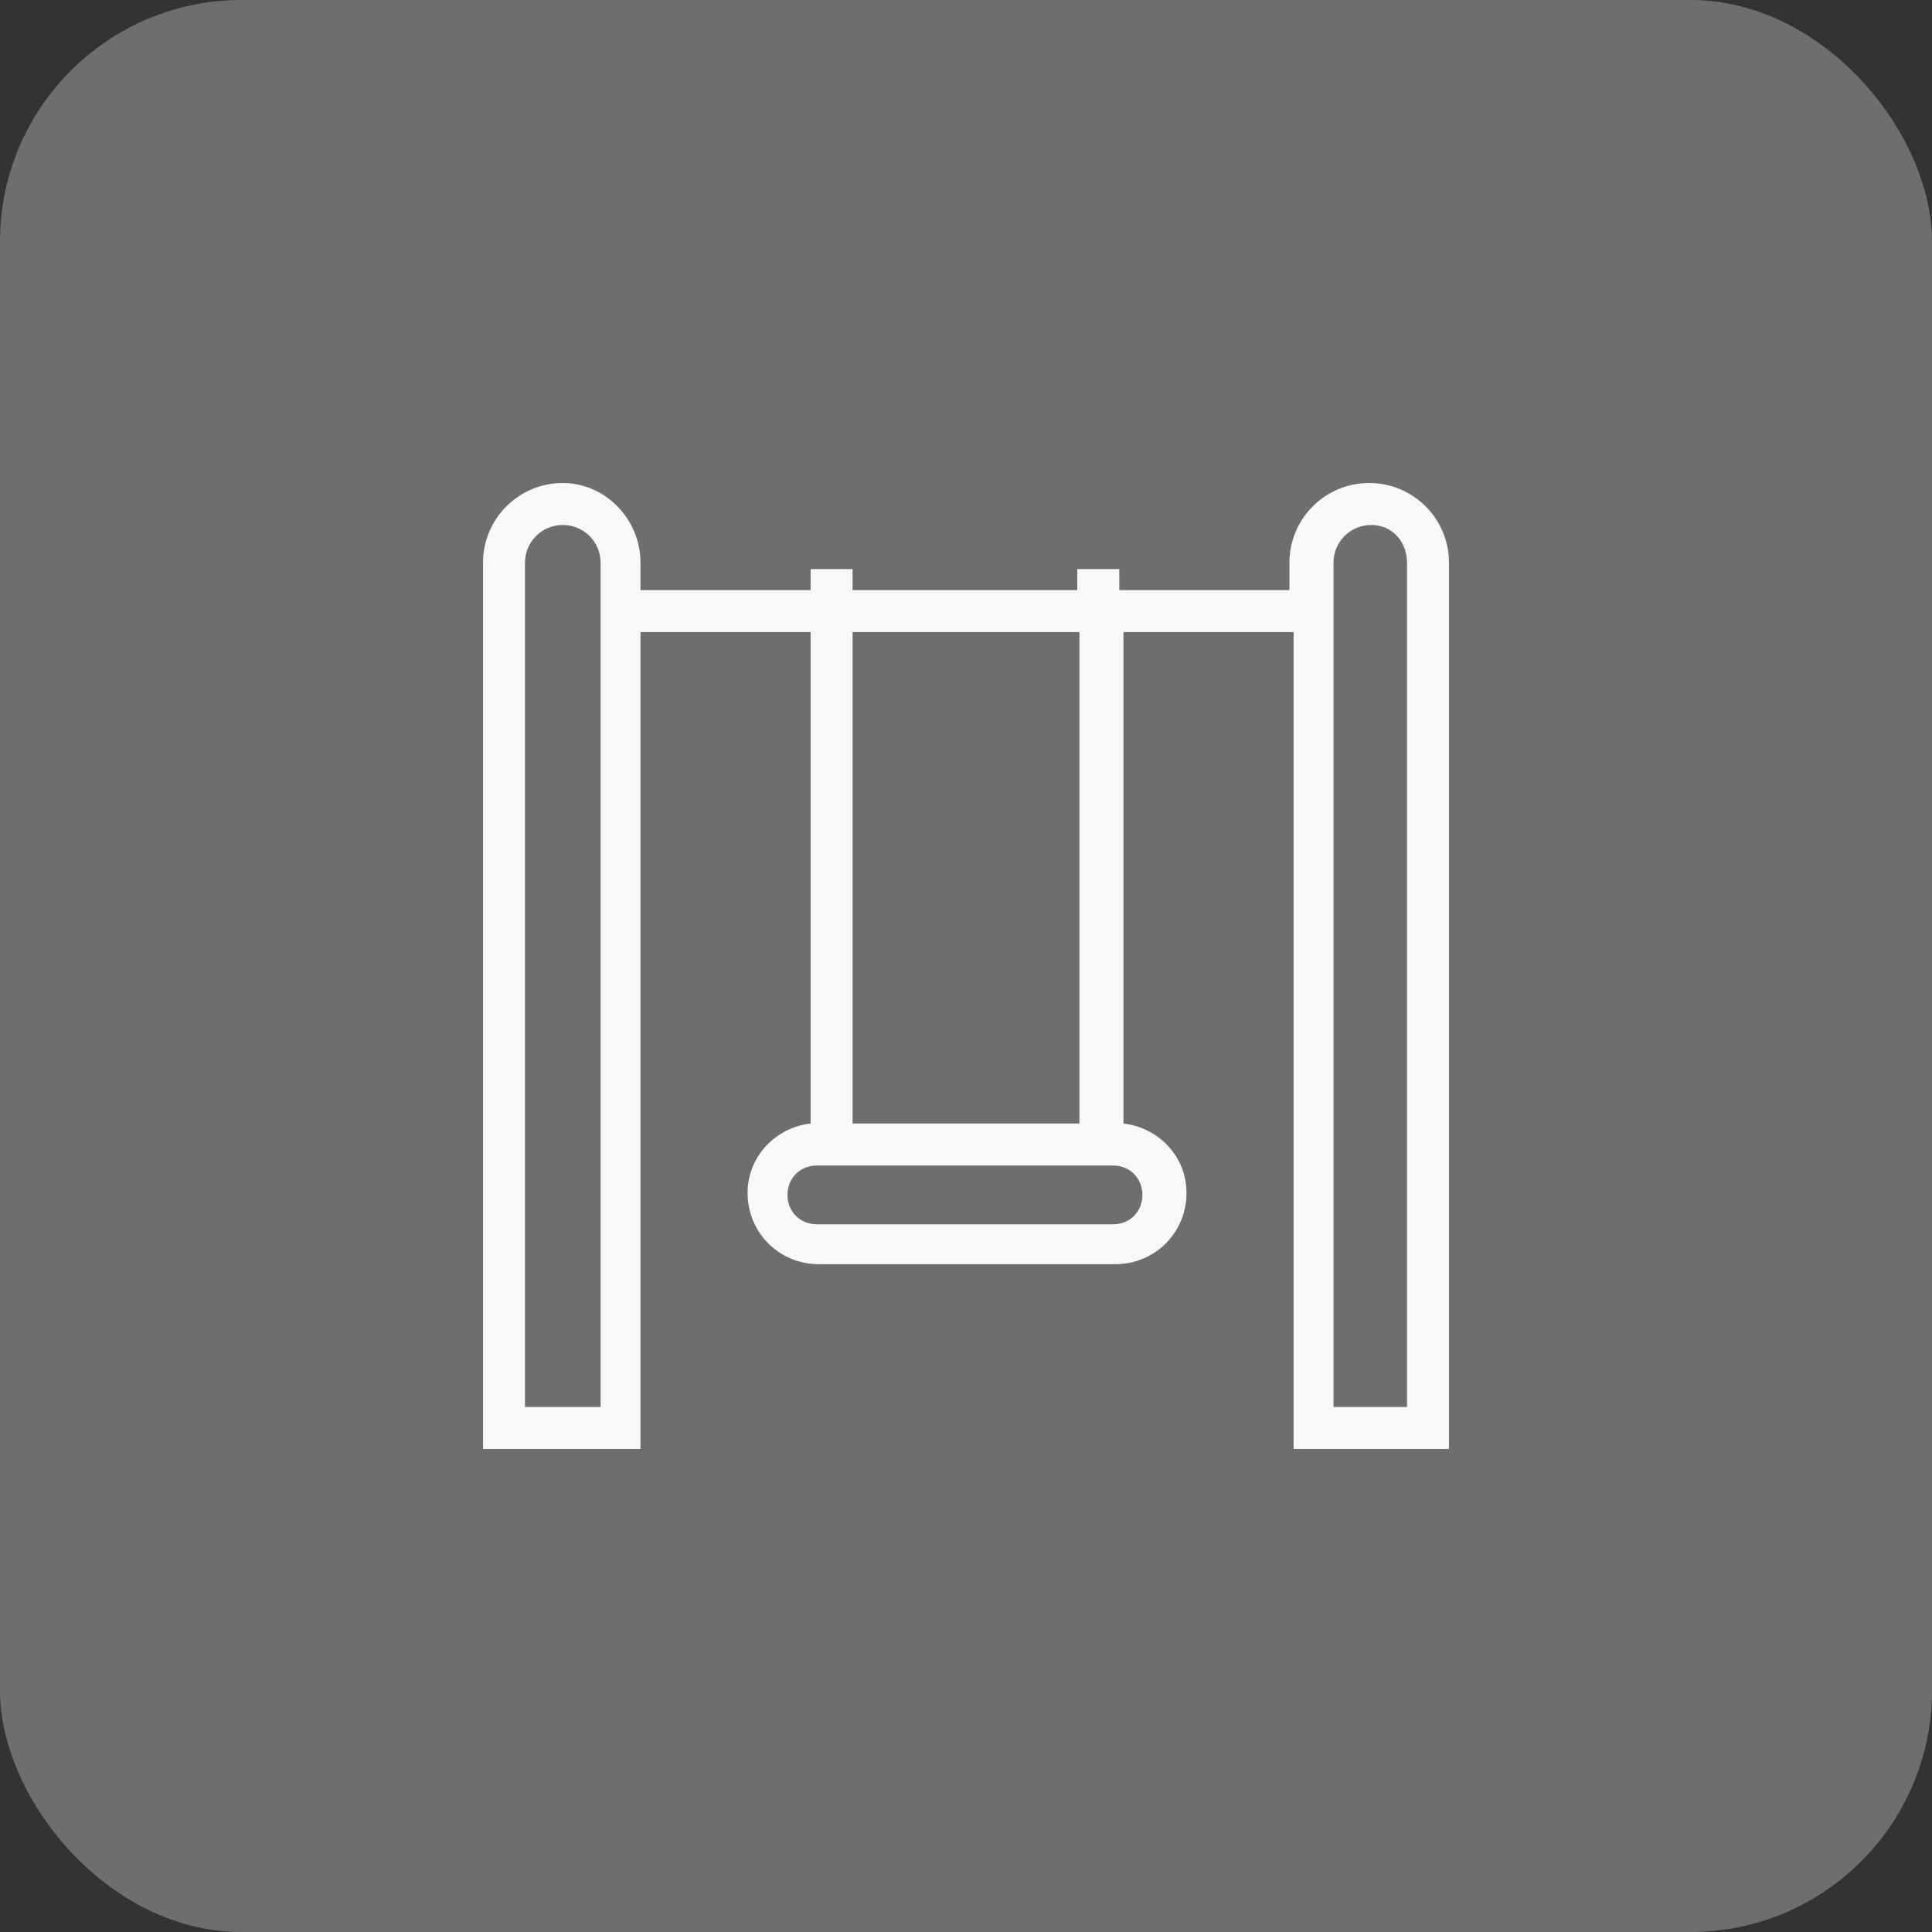
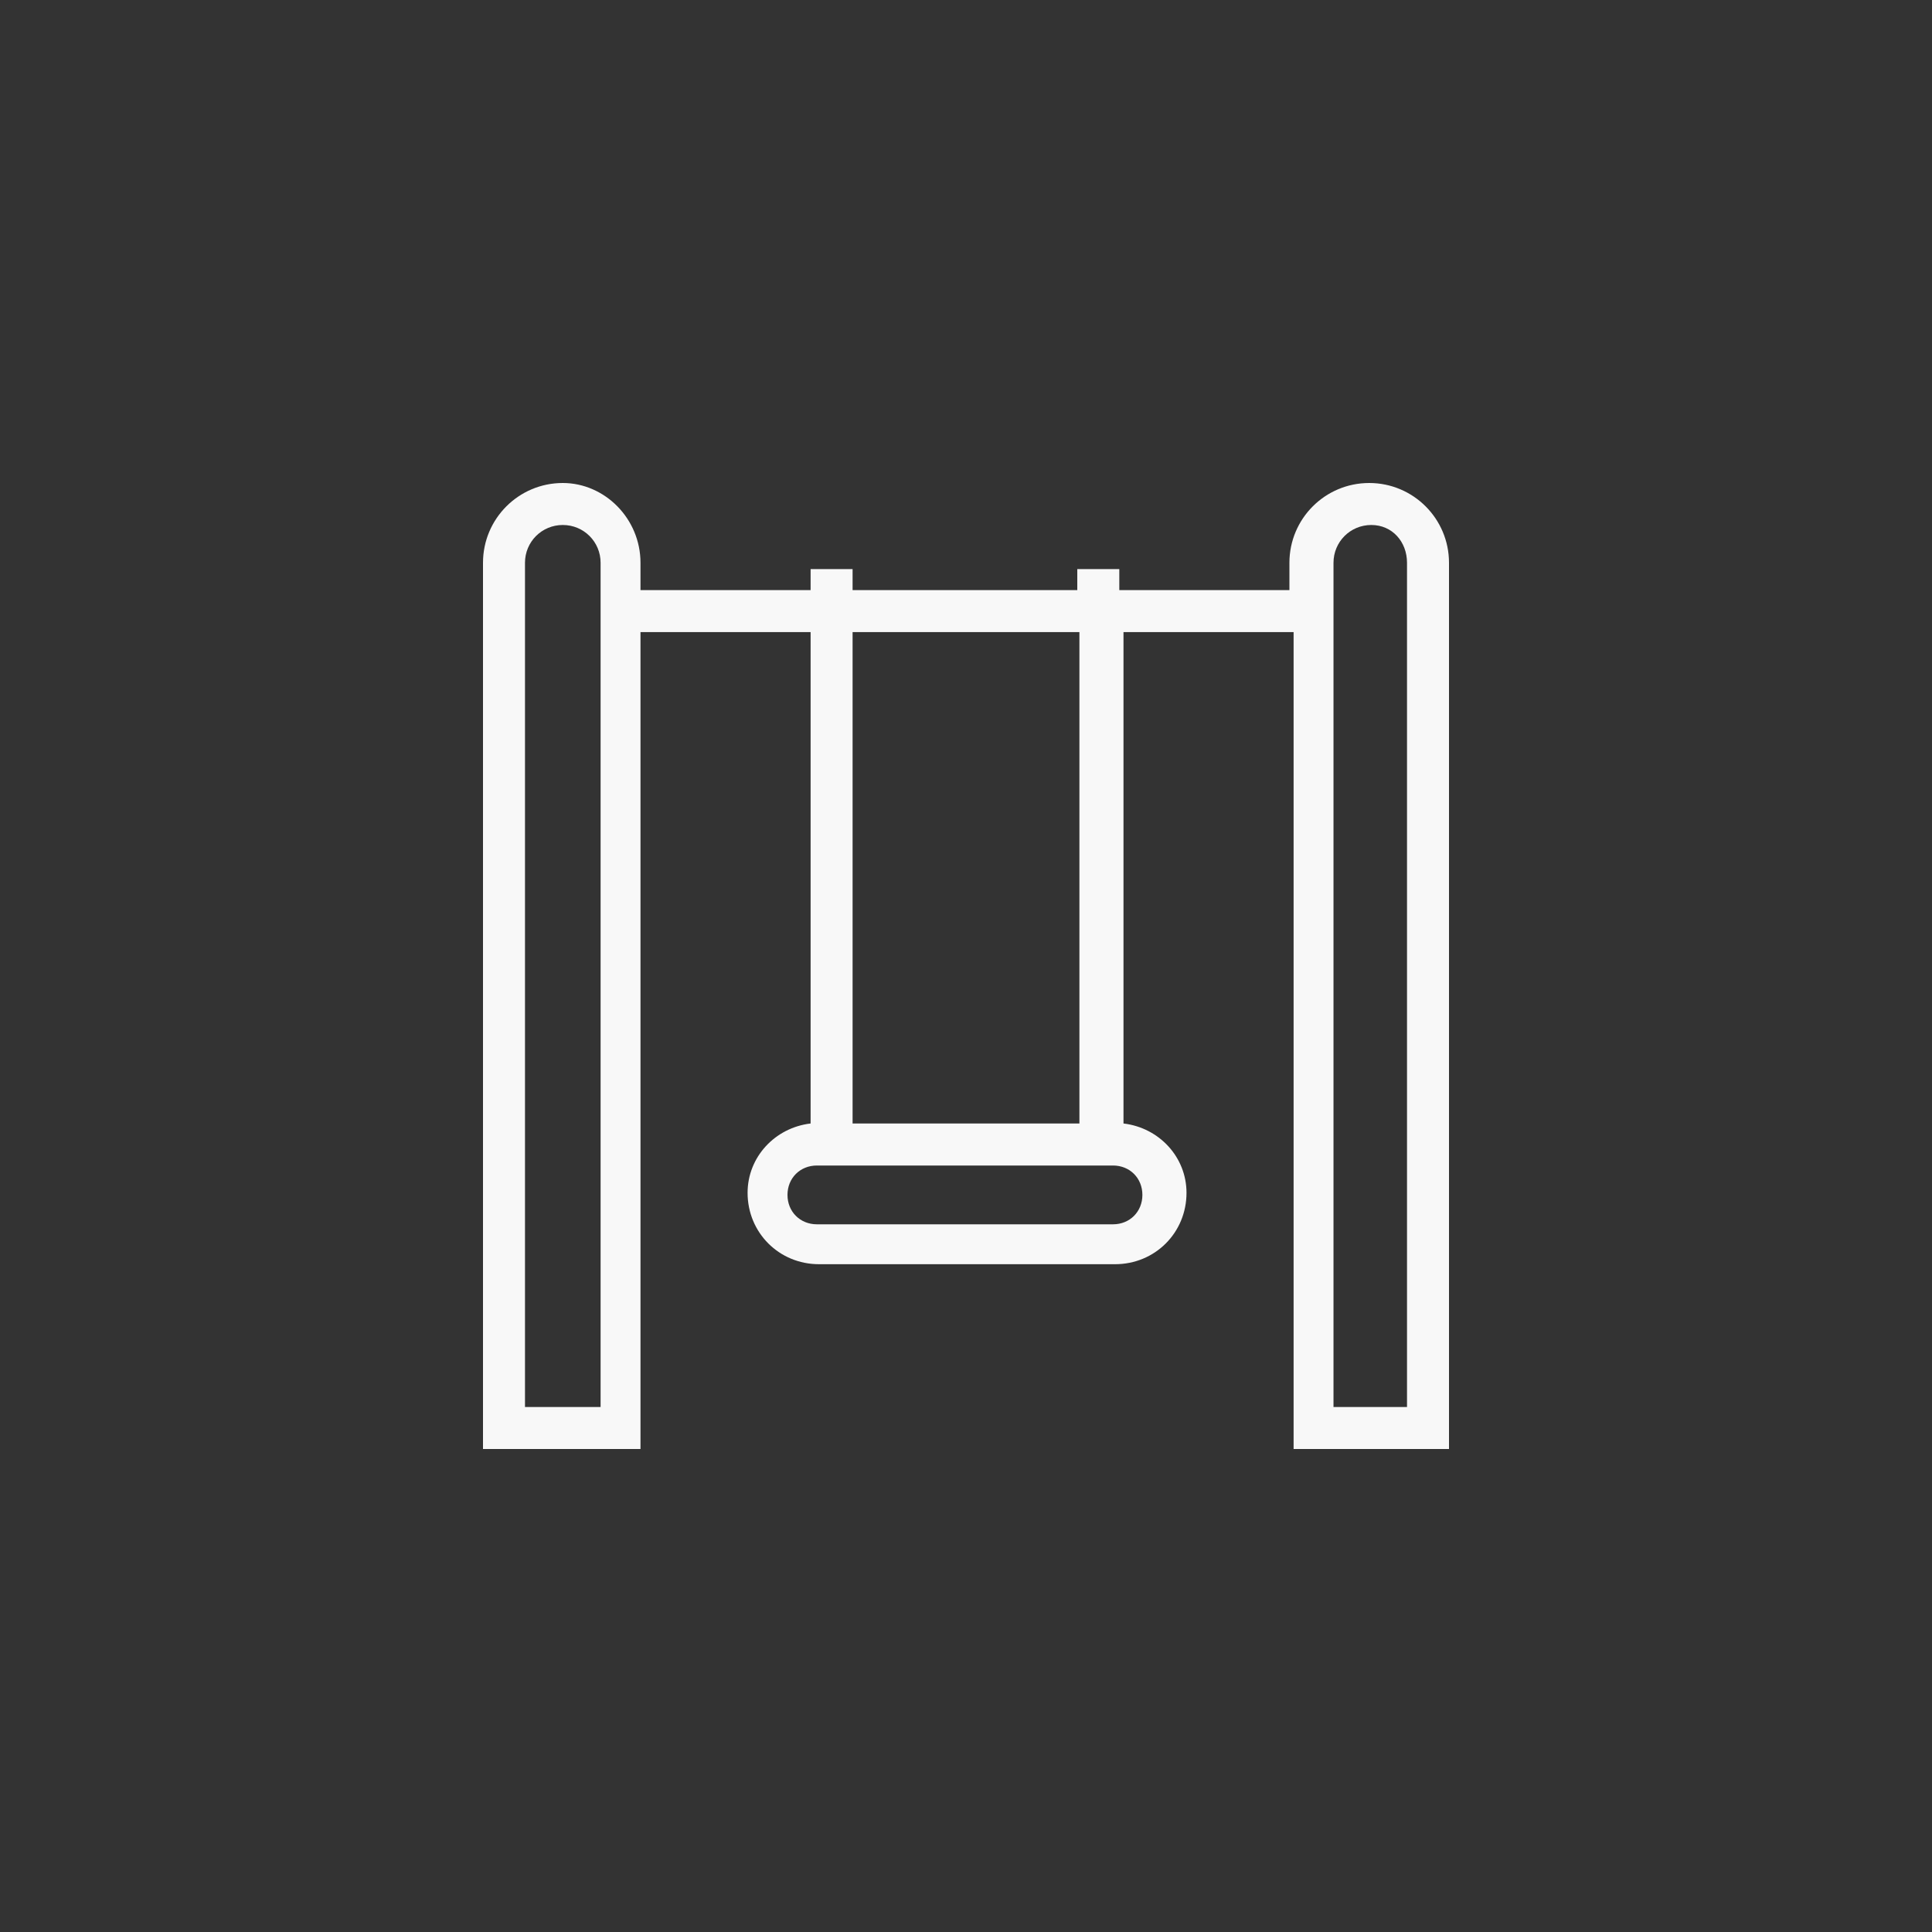
<svg xmlns="http://www.w3.org/2000/svg" width="60" height="60" viewBox="0 0 60 60" fill="none">
  <rect x="0" y="0" width="60" height="60" fill="#333333" stroke="none" />
-   <rect width="60" height="60" rx="7.5" fill="#F8F8F8" fill-opacity="0.3" />
  <path d="M42.522 15C41.152 15 40.044 16.109 40.044 17.478V18.326H34.761V17.674H33.456V18.326H26.478V17.674H25.174V18.326H19.891V17.478C19.891 16.109 18.783 15 17.478 15C16.109 15 15 16.109 15 17.478V45H19.891V19.63H25.174V34.891C24.065 35.022 23.217 35.935 23.217 37.044C23.217 38.283 24.196 39.261 25.435 39.261H34.63C35.87 39.261 36.848 38.283 36.848 37.044C36.848 35.935 36 35.022 34.891 34.891V19.63H40.174V45H45V17.478C45 16.109 43.891 15 42.522 15ZM18.587 43.696H16.304V17.478C16.304 16.826 16.826 16.304 17.478 16.304C18.13 16.304 18.652 16.826 18.652 17.478V43.696H18.587ZM35.478 37.109C35.478 37.63 35.087 38.022 34.565 38.022H25.37C24.848 38.022 24.456 37.63 24.456 37.109C24.456 36.587 24.848 36.196 25.37 36.196H34.565C35.087 36.196 35.478 36.587 35.478 37.109ZM33.522 34.891H26.478V19.63H33.522V34.891ZM43.696 43.696H41.413V17.478C41.413 16.826 41.935 16.304 42.587 16.304C43.239 16.304 43.696 16.826 43.696 17.478V43.696Z" fill="#F8F8F8" />
</svg>